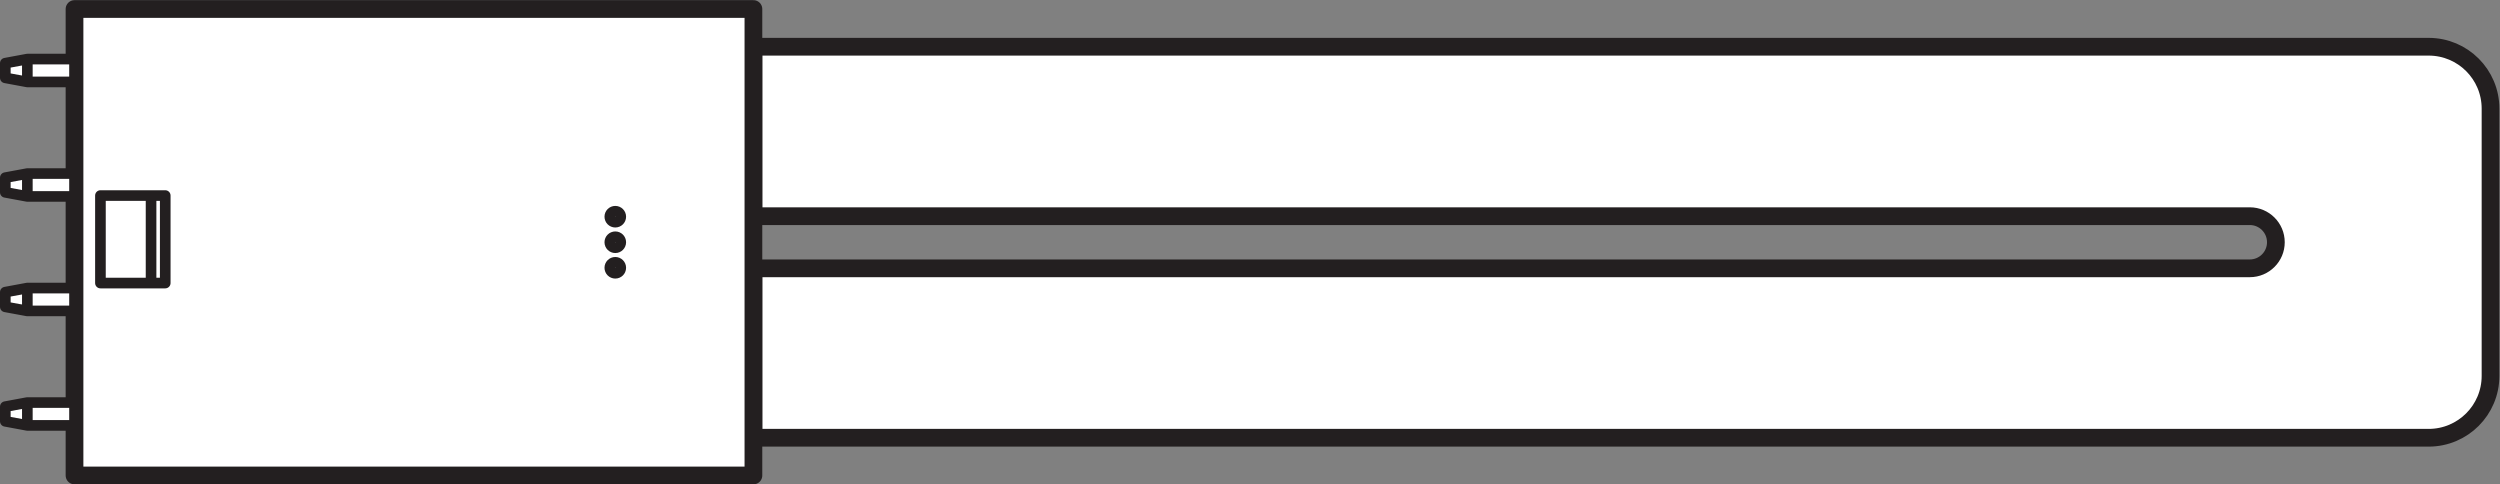
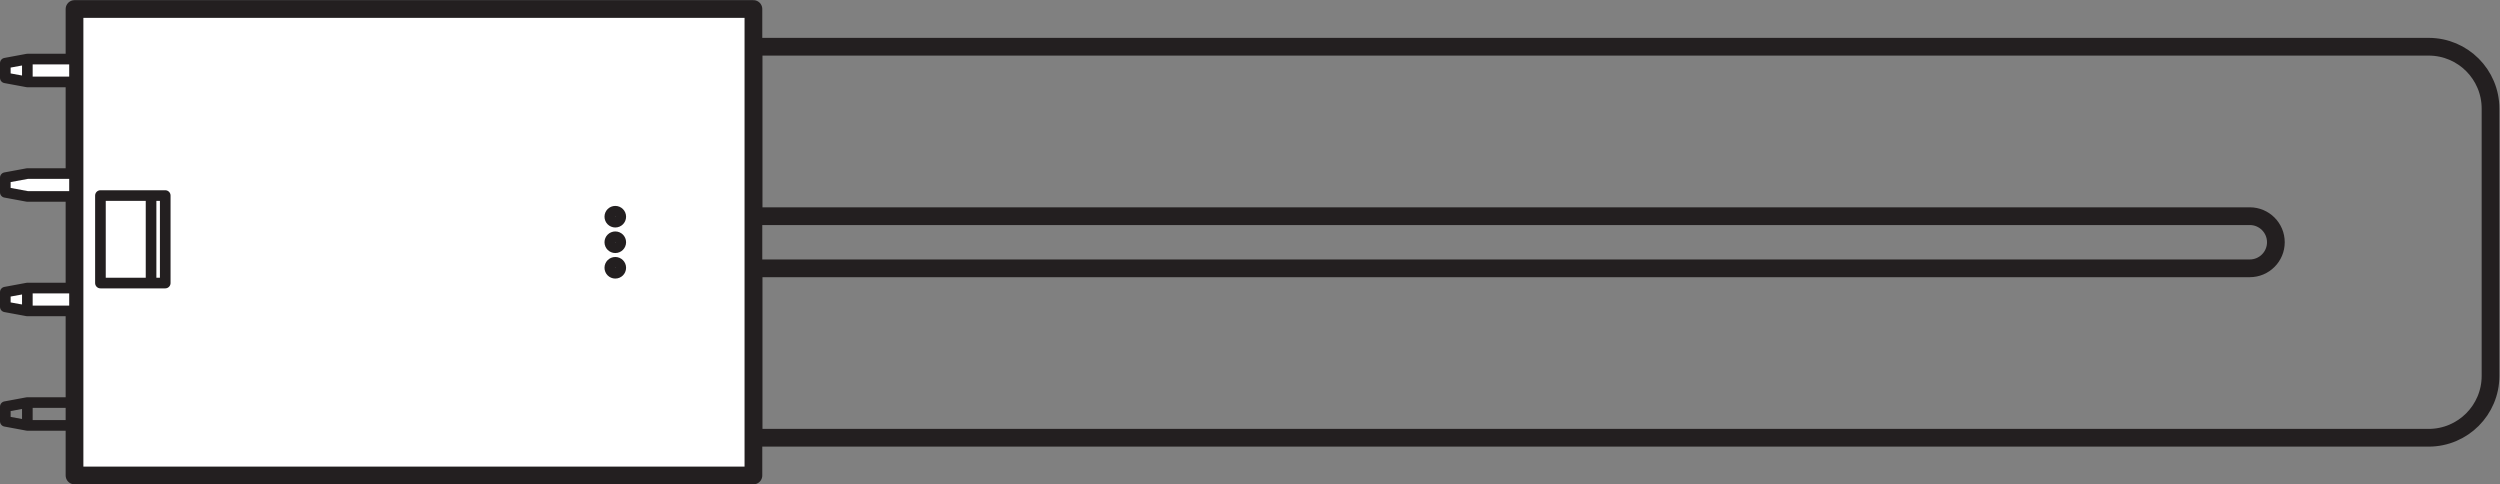
<svg xmlns="http://www.w3.org/2000/svg" viewBox="0 0 133.24 25.813" height="25.813" width="133.24" xml:space="preserve" id="svg2" version="1.1">
  <rect x="0" y="0" width="133.24" height="25.813" fill="#808080" stroke="none" />
  <defs id="defs6" />
  <g transform="matrix(1.333,0,0,-1.333,0,25.813)" id="g10">
    <g transform="scale(0.1)" id="g12">
-       <path id="path14" style="fill:#ffffff;fill-opacity:1;fill-rule:nonzero;stroke:none" d="m 899.52,86.367 c 5.75,0 10.418,4.668 10.418,10.422 0,5.758 -4.668,10.426 -10.418,10.426 H 301.23 v 67.746 h 620.965 48.836 c 13.657,0 24.731,-11.07 24.731,-24.734 V 43.359 c 0,-13.664 -11.074,-24.738 -24.731,-24.738 H 922.195 301.23 v 67.746 h 598.29" />
      <path id="path16" style="fill:none;stroke:#231f20;stroke-width:7.087;stroke-linecap:butt;stroke-linejoin:round;stroke-miterlimit:4;stroke-dasharray:none;stroke-opacity:1" d="m 899.52,86.367 c 5.75,0 10.418,4.668 10.418,10.422 0,5.758 -4.668,10.426 -10.418,10.426 H 301.23 v 67.746 h 620.965 48.836 c 13.657,0 24.731,-11.07 24.731,-24.734 V 43.359 c 0,-13.664 -11.074,-24.738 -24.731,-24.738 H 922.195 301.23 v 67.746 z" />
      <path id="path18" style="fill:#ffffff;fill-opacity:1;fill-rule:nonzero;stroke:none" d="M 29.793,3.543 H 301.23 V 190.039 H 29.793 V 3.543" />
      <path id="path20" style="fill:none;stroke:#231f20;stroke-width:7.087;stroke-linecap:butt;stroke-linejoin:round;stroke-miterlimit:4;stroke-dasharray:none;stroke-opacity:1" d="M 29.793,3.543 H 301.23 V 190.039 H 29.793 Z" />
      <path id="path22" style="fill:#ffffff;fill-opacity:1;fill-rule:nonzero;stroke:none" d="m 248.195,107 c 0,-1.207 -0.976,-2.187 -2.187,-2.187 -1.211,0 -2.192,0.98 -2.192,2.187 0,1.211 0.981,2.191 2.192,2.191 1.211,0 2.187,-0.98 2.187,-2.191" />
      <path id="path24" style="fill:none;stroke:#231f20;stroke-width:4.252;stroke-linecap:butt;stroke-linejoin:round;stroke-miterlimit:4;stroke-dasharray:none;stroke-opacity:1" d="m 248.195,107 c 0,-1.207 -0.976,-2.187 -2.187,-2.187 -1.211,0 -2.192,0.98 -2.192,2.187 0,1.211 0.981,2.191 2.192,2.191 1.211,0 2.187,-0.98 2.187,-2.191 z" />
      <path id="path26" style="fill:#ffffff;fill-opacity:1;fill-rule:nonzero;stroke:none" d="m 248.195,96.789 c 0,-1.211 -0.976,-2.188 -2.187,-2.188 -1.211,0 -2.192,0.977 -2.192,2.188 0,1.211 0.981,2.195 2.192,2.195 1.211,0 2.187,-0.984 2.187,-2.195" />
      <path id="path28" style="fill:none;stroke:#231f20;stroke-width:4.252;stroke-linecap:butt;stroke-linejoin:round;stroke-miterlimit:4;stroke-dasharray:none;stroke-opacity:1" d="m 248.195,96.789 c 0,-1.211 -0.976,-2.188 -2.187,-2.188 -1.211,0 -2.192,0.977 -2.192,2.188 0,1.211 0.981,2.195 2.192,2.195 1.211,0 2.187,-0.984 2.187,-2.195 z" />
-       <path id="path30" style="fill:#ffffff;fill-opacity:1;fill-rule:nonzero;stroke:none" d="m 248.195,86.582 c 0,-1.211 -0.976,-2.188 -2.187,-2.188 -1.211,0 -2.192,0.977 -2.192,2.188 0,1.211 0.981,2.188 2.192,2.188 1.211,0 2.187,-0.977 2.187,-2.188" />
      <path id="path32" style="fill:none;stroke:#231f20;stroke-width:4.252;stroke-linecap:butt;stroke-linejoin:round;stroke-miterlimit:4;stroke-dasharray:none;stroke-opacity:1" d="m 248.195,86.582 c 0,-1.211 -0.976,-2.188 -2.187,-2.188 -1.211,0 -2.192,0.977 -2.192,2.188 0,1.211 0.981,2.188 2.192,2.188 1.211,0 2.187,-0.977 2.187,-2.188 z" />
      <path id="path34" style="fill:#ffffff;fill-opacity:1;fill-rule:nonzero;stroke:none" d="M 66.066,80.477 H 40.156 V 115.461 H 66.066 V 80.477" />
      <path id="path36" style="fill:none;stroke:#231f20;stroke-width:4.252;stroke-linecap:butt;stroke-linejoin:round;stroke-miterlimit:4;stroke-dasharray:none;stroke-opacity:1" d="M 66.066,80.477 H 40.156 v 34.984 h 25.91 z" />
      <path id="path38" style="fill:#ffffff;fill-opacity:1;fill-rule:nonzero;stroke:none" d="M 60.398,115.461 V 80.477" />
      <path id="path40" style="fill:none;stroke:#231f20;stroke-width:4.252;stroke-linecap:butt;stroke-linejoin:round;stroke-miterlimit:4;stroke-dasharray:none;stroke-opacity:1" d="M 60.398,115.461 V 80.477" />
-       <path id="path42" style="fill:#ffffff;fill-opacity:1;fill-rule:nonzero;stroke:none" d="m 2.125,31.062 8.809,1.633 H 29.793 V 23.562 H 10.934 L 2.125,25.195 v 5.867" />
      <path id="path44" style="fill:none;stroke:#231f20;stroke-width:4.252;stroke-linecap:butt;stroke-linejoin:round;stroke-miterlimit:4;stroke-dasharray:none;stroke-opacity:1" d="m 2.125,31.062 8.809,1.633 H 29.793 V 23.562 H 10.934 L 2.125,25.195 Z" />
      <path id="path46" style="fill:none;stroke:#231f20;stroke-width:4.252;stroke-linecap:butt;stroke-linejoin:round;stroke-miterlimit:4;stroke-dasharray:none;stroke-opacity:1" d="M 10.934,32.695 V 23.562" />
      <path id="path48" style="fill:#ffffff;fill-opacity:1;fill-rule:nonzero;stroke:none" d="m 2.125,162.52 8.809,-1.633 H 29.793 v 9.136 H 10.934 L 2.125,168.391 v -5.871" />
      <path id="path50" style="fill:none;stroke:#231f20;stroke-width:4.252;stroke-linecap:butt;stroke-linejoin:round;stroke-miterlimit:4;stroke-dasharray:none;stroke-opacity:1" d="m 2.125,162.52 8.809,-1.633 H 29.793 v 9.136 H 10.934 L 2.125,168.391 Z" />
      <path id="path52" style="fill:none;stroke:#231f20;stroke-width:4.252;stroke-linecap:butt;stroke-linejoin:round;stroke-miterlimit:4;stroke-dasharray:none;stroke-opacity:1" d="m 10.934,160.887 v 9.136" />
      <path id="path54" style="fill:#ffffff;fill-opacity:1;fill-rule:nonzero;stroke:none" d="m 2.125,76.844 8.809,1.633 H 29.793 V 69.336 H 10.934 L 2.125,70.965 v 5.879" />
      <path id="path56" style="fill:none;stroke:#231f20;stroke-width:4.252;stroke-linecap:butt;stroke-linejoin:round;stroke-miterlimit:4;stroke-dasharray:none;stroke-opacity:1" d="m 2.125,76.844 8.809,1.633 H 29.793 V 69.336 H 10.934 L 2.125,70.965 Z" />
      <path id="path58" style="fill:none;stroke:#231f20;stroke-width:4.252;stroke-linecap:butt;stroke-linejoin:round;stroke-miterlimit:4;stroke-dasharray:none;stroke-opacity:1" d="M 10.934,78.477 V 69.336" />
      <path id="path60" style="fill:#ffffff;fill-opacity:1;fill-rule:nonzero;stroke:none" d="m 2.125,122.617 8.809,1.629 H 29.793 v -9.137 H 10.934 l -8.809,1.633 v 5.875" />
      <path id="path62" style="fill:none;stroke:#231f20;stroke-width:4.252;stroke-linecap:butt;stroke-linejoin:round;stroke-miterlimit:4;stroke-dasharray:none;stroke-opacity:1" d="m 2.125,122.617 8.809,1.629 H 29.793 v -9.137 H 10.934 l -8.809,1.633 z" />
-       <path id="path64" style="fill:none;stroke:#231f20;stroke-width:4.252;stroke-linecap:butt;stroke-linejoin:round;stroke-miterlimit:4;stroke-dasharray:none;stroke-opacity:1" d="m 10.934,124.246 v -9.137" />
    </g>
  </g>
</svg>